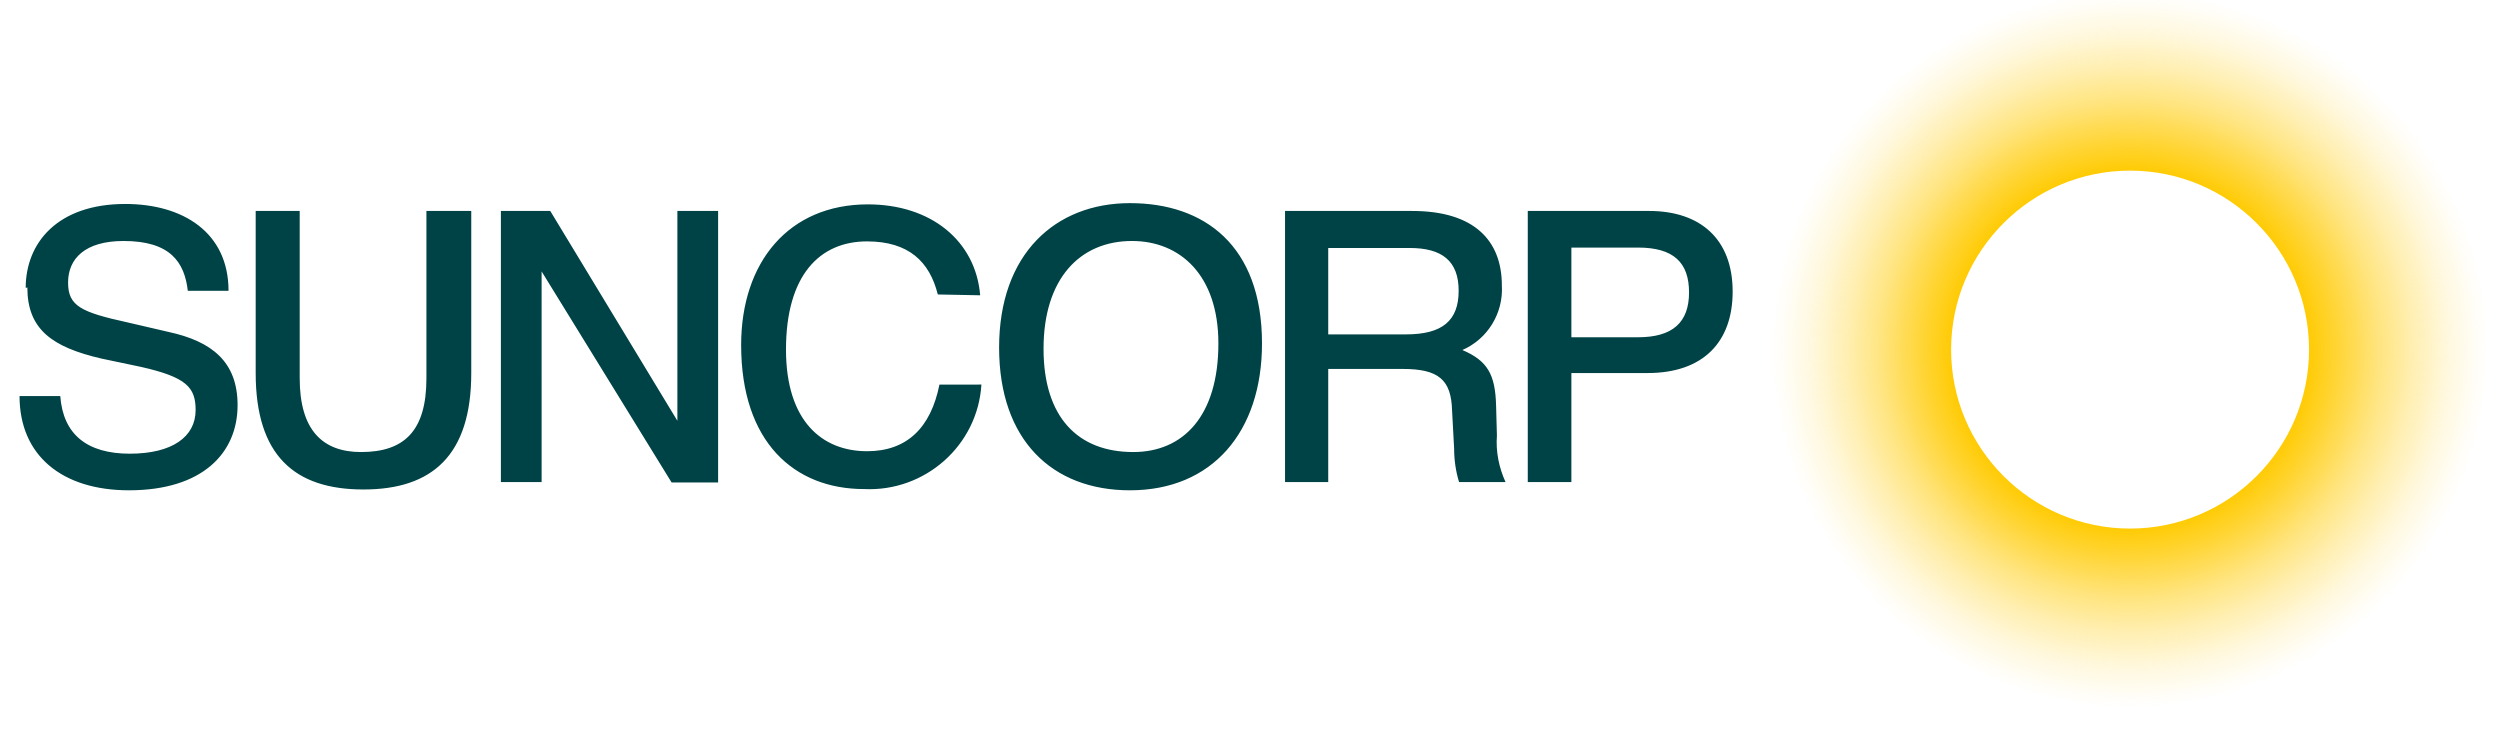
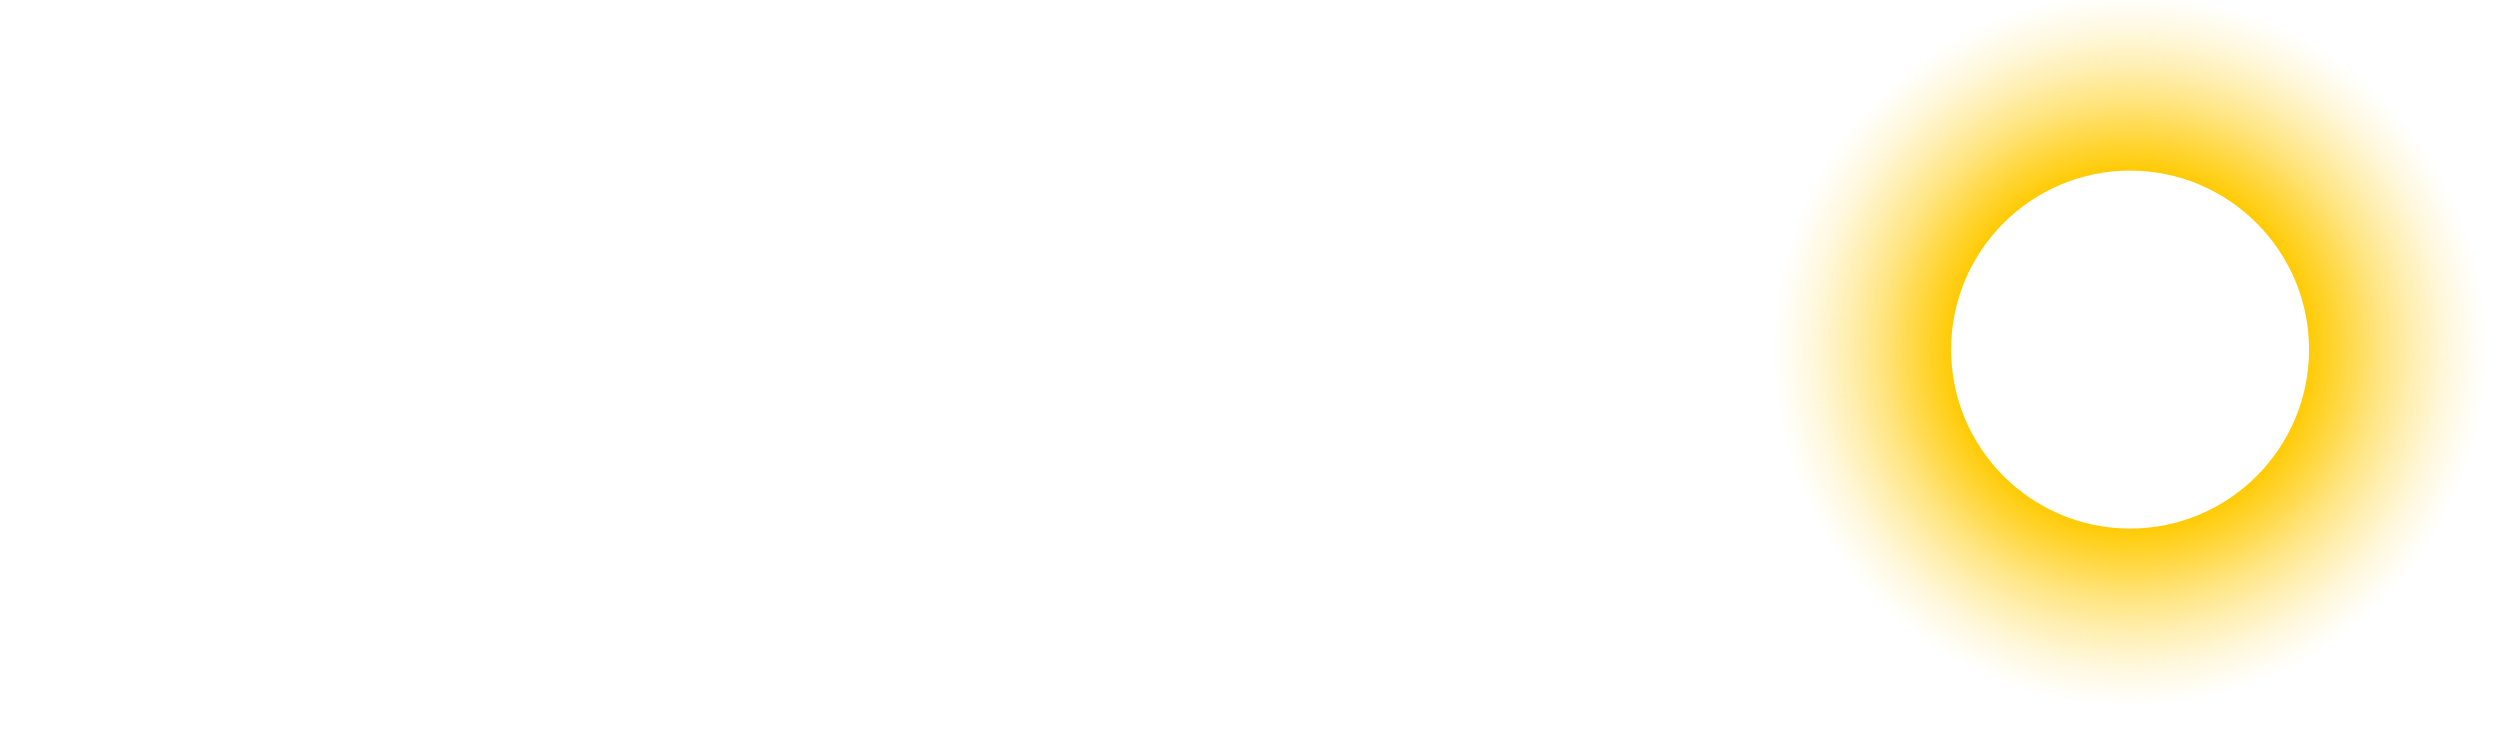
<svg xmlns="http://www.w3.org/2000/svg" xml:space="preserve" style="max-height: 500px" viewBox="-136.048 190.024 607.664 179.952" y="0px" x="0px" id="layer" version="1.1" width="607.664" height="179.952">
  <style type="text/css">
	.st0{fill:#004346;}
	.st1{fill:url(#SVGID_1_);}
</style>
-   <path d="M-129.4,259.9c0,10.1,5.9,14.5,18.1,17.3l9.5,2c11.1,2.5,13.3,5,13.3,10.5c0,6.5-5.7,10.6-16,10.6&#10;&#09;s-16.2-4.6-16.9-14h-9.9c0,14.5,10.4,22.9,26.6,22.9c17.8,0,26.4-9,26.4-20.7c0-10.5-6.2-15.5-16.8-17.8l-9.9-2.3&#10;&#09;c-11.4-2.5-14.5-4-14.5-9.7c0-5.8,4.1-10.1,13.5-10.1c11.4,0,14.8,5.2,15.6,12.1h9.9c0-14.2-11.1-21.1-25.1-21.1&#10;&#09;c-16.4,0-24.2,9.4-24.2,20.4 M-73.9,241.3v39.4c0,20.1,9.5,28.3,26.2,28.3s26.2-8.3,26.2-28.3v-39.4h-10.9V282&#10;&#09;c0,12.9-5.5,17.9-15.9,17.9c-9.3,0-14.9-5.3-14.9-17.9v-40.7H-73.9z M-14.3,241.3v65.9h9.9V256l31.6,51.3h11.3v-66h-9.9v51l-30.9-51&#10;&#09;H-14.3z M102.2,261.8c-1.1-13.2-11.9-22.1-27.3-22.1c-19.2,0-30.8,14-30.8,34.2c0,23.6,12.9,35,29.9,35&#10;&#09;c14.8,0.7,27.6-10.6,28.5-25.4H92.3c-2.1,10.5-7.9,16.2-17.6,16.2c-10.9,0-19.7-7.3-19.7-24.7c0-18.1,8.2-26.3,19.7-26.3&#10;&#09;c10.1,0,15.2,4.9,17.2,12.9L102.2,261.8z M106.8,274.5c0,22.5,12.9,34.7,31.8,34.7c20,0,32.1-14.2,32.1-35.7&#10;&#09;c0-23.8-14-34.1-32.1-34.1S106.8,251.7,106.8,274.5 M117.6,274.8c0-17,8.8-26.2,21.5-26.2c11.7,0,21,8.3,21,24.9&#10;&#09;c0,17.6-8.5,26.4-20.7,26.4C126,299.9,117.6,291.5,117.6,274.8 M186.8,250.3h19.8c7.8,0,11.9,3.1,11.9,10.4c0,7.3-4,10.6-12.8,10.6&#10;&#09;h-18.9V250.3z M176.3,241.3v65.9h10.5v-27.5h18.1c8.7,0,11.8,2.6,12,10.1l0.5,9.3c0,2.7,0.4,5.5,1.2,8.1h11.3&#10;&#09;c-1.6-3.5-2.4-7.4-2.1-11.3l-0.2-7.3c-0.2-7.6-2.1-10.9-8.2-13.5c6.2-2.7,10-9,9.6-15.7c0-10.9-6.7-18.1-21.8-18.1L176.3,241.3z&#10;&#09; M235.3,241.3v65.9h10.6v-26.5h18.5c13.6,0,20.7-7.6,20.7-19.8c0-12.8-7.9-19.6-20.3-19.6H235.3z M245.9,250.2h16.2&#10;&#09;c8.6,0,12.4,3.6,12.4,10.9s-4,10.9-12.4,10.9h-16.2V250.2z" class="st0" />
  <radialGradient gradientUnits="userSpaceOnUse" gradientTransform="matrix(1 0 0 -1 0 560)" r="87.051" cy="285" cx="381.659" id="SVGID_1_">
    <stop style="stop-color:#FFCB05" offset="0" />
    <stop style="stop-color:#FFCB05" offset="0.5" />
    <stop style="stop-color:#FFCB05;stop-opacity:0.78" offset="0.59" />
    <stop style="stop-color:#FFCB05;stop-opacity:0.5" offset="0.7" />
    <stop style="stop-color:#FFCB05;stop-opacity:0.29" offset="0.8" />
    <stop style="stop-color:#FFCB05;stop-opacity:0.13" offset="0.89" />
    <stop style="stop-color:#FFCB05;stop-opacity:4.000000e-002" offset="0.96" />
    <stop style="stop-color:#FFCB05;stop-opacity:0" offset="1" />
  </radialGradient>
  <path d="M381.7,187.9c-48.1,0-87.1,39-87.1,87.1s39,87.1,87.1,87.1s87.1-39,87.1-87.1S429.7,187.9,381.7,187.9z&#10;&#09; M381.7,318.5c-24,0-43.5-19.5-43.5-43.5s19.5-43.5,43.5-43.5c24,0,43.5,19.5,43.5,43.5S405.7,318.5,381.7,318.5z" class="st1" />
</svg>